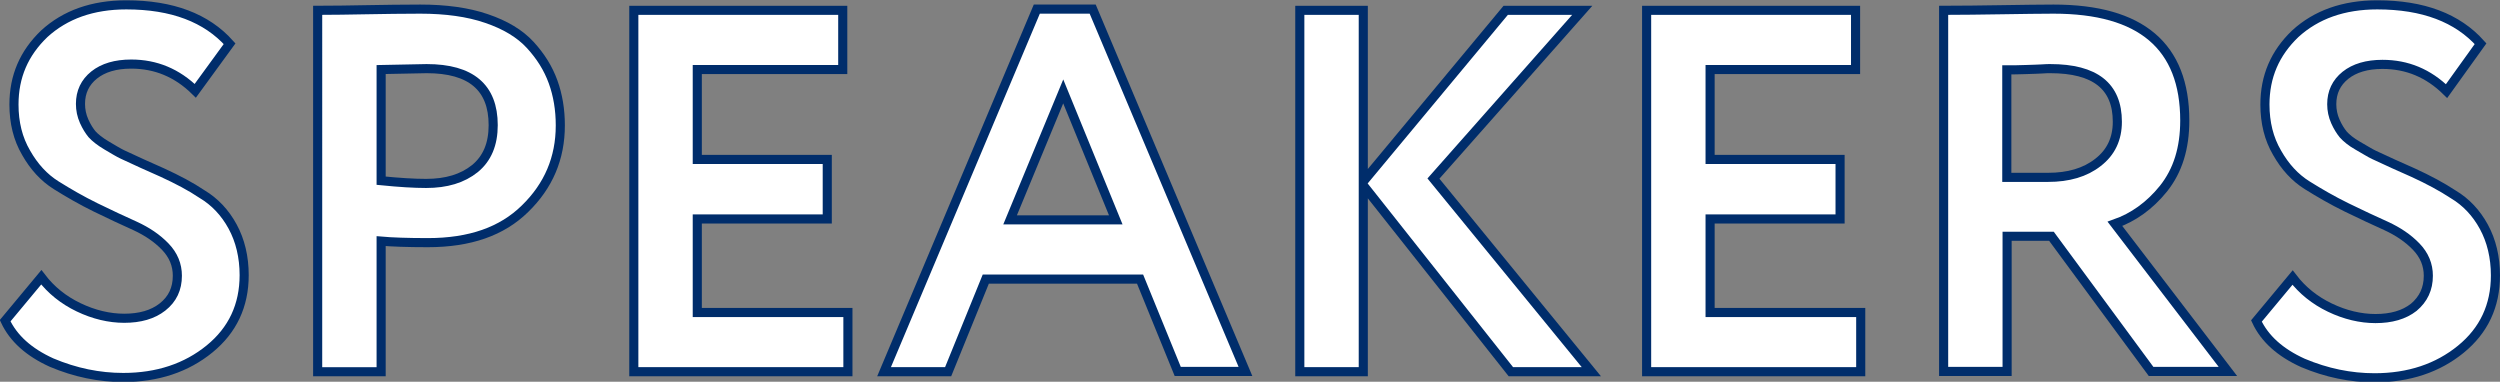
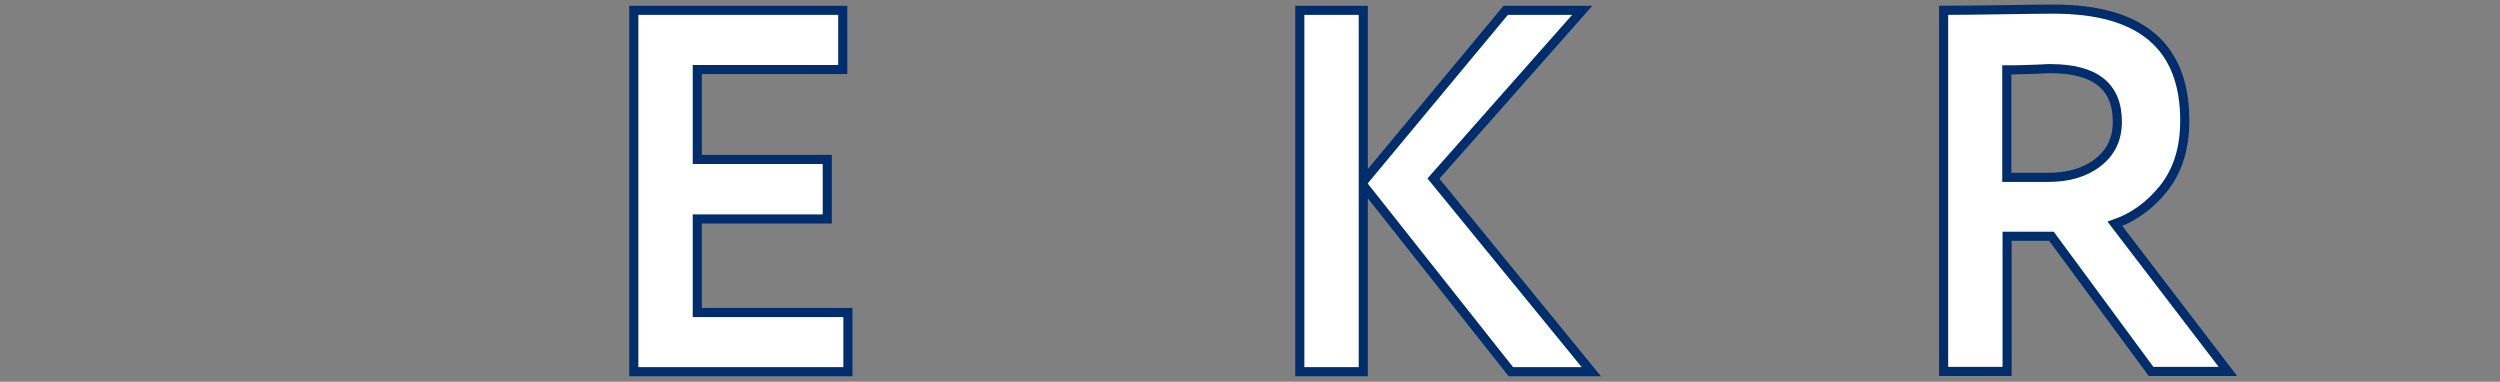
<svg xmlns="http://www.w3.org/2000/svg" id="Слой_1" x="0px" y="0px" viewBox="0 0 823.2 125.7" style="enable-background:new 0 0 823.2 125.7;" xml:space="preserve">
  <rect x="0" y="0" width="823.2" height="125.7" fill="#808080" stroke="none" />
  <style type="text/css"> .st0{fill:#FFFFFF;stroke:#002D6B;stroke-width:3;stroke-miterlimit:10;} </style>
  <g>
-     <path class="st0" d="M58.4,90.8c0-3.6-1.3-6.8-4-9.6c-2.7-2.8-6-5-9.9-6.8c-4-1.8-8.3-3.8-13-6.1c-4.7-2.3-9-4.8-13-7.3 c-4-2.5-7.3-6.1-9.9-10.7c-2.7-4.6-4-9.9-4-15.9c0-9.2,3.3-16.9,10-23.3c6.9-6.3,15.9-9.5,27-9.5c15.1,0,26.4,4.3,34,12.8 L64.3,29.9c-6-5.9-13-8.8-21.1-8.8c-5.1,0-9.2,1.2-12.2,3.6c-3,2.4-4.5,5.6-4.5,9.5c0,2,0.4,3.9,1.2,5.7c0.8,1.8,1.7,3.2,2.6,4.3 c1,1.1,2.6,2.4,4.8,3.7s4,2.4,5.3,3c1.3,0.6,3.5,1.6,6.5,3c3.1,1.4,5.2,2.3,6.5,2.9c5,2.3,9.4,4.6,13.1,7.1 c4.2,2.5,7.6,6.1,10.1,10.7c2.5,4.6,3.8,10,3.8,16c0,10-3.8,18.1-11.4,24.3c-7.6,6.2-17.1,9.4-28.4,9.4c-7.9,0-15.8-1.6-23.6-4.9 c-7.5-3.4-12.6-8-15.3-13.8l11.9-14.3c3.2,4.2,7.3,7.5,12.3,9.9c5,2.4,10.1,3.6,15,3.6c5.2,0,9.4-1.2,12.6-3.7 C56.8,98.5,58.4,95.1,58.4,90.8z" />
-     <path class="st0" d="M125.5,79.4v43h-20.9V3.4c5,0,10.4-0.1,16.1-0.2c5.9-0.1,11.8-0.2,17.7-0.2c8.4,0,15.7,1,21.8,3.1 c6.2,2.1,11,5,14.4,8.7c3.4,3.7,5.9,7.7,7.5,12.1c1.6,4.4,2.4,9.2,2.4,14.4c0,10.8-3.9,19.9-11.6,27.4c-7.6,7.5-18.2,11.2-32,11.2 C134.1,79.9,128.9,79.7,125.5,79.4z M140.5,22.6l-15,0.3v36.6c6,0.6,10.9,0.9,14.8,0.9c6.7,0,12-1.6,16.1-4.9c4-3.3,6-8,6-14.3 C162.4,28.8,155.1,22.6,140.5,22.6z" />
    <path class="st0" d="M279.2,122.4h-70.5V3.4h68.8v19.5h-47.9v29.6h42.8v19.6h-42.8v30.8h49.6V122.4z" />
-     <path class="st0" d="M312.2,122.4h-21.1L341.4,3h18.4l50.3,119.3h-22.3l-12.4-30.4h-50.8L312.2,122.4z M367.4,72.4l-17.3-42.3 l-17.5,42.3H367.4z" />
    <path class="st0" d="M448.9,122.4H428V3.4h20.9v56.4l46.9-56.4h25.2l-49,55.4l52,63.6h-26.5L448.9,61V122.4z" />
-     <path class="st0" d="M612.7,122.4h-70.5V3.4H611v19.5h-47.9v29.6h42.8v19.6h-42.8v30.8h49.6V122.4z" />
    <path class="st0" d="M660.9,77.8v44.5h-20.9V3.4c5.9,0,12.3-0.1,19.2-0.2c6.9-0.1,12.6-0.2,17-0.2c28.8,0,43.2,12.2,43.2,36.7 c0,9.1-2.3,16.5-7,22.4c-4.6,5.7-10,9.5-16,11.6l37.2,48.6h-25.3l-32.8-44.5H660.9z M675.1,22.6c-0.6,0-1.5,0-2.7,0.1 c-1.2,0.1-3,0.1-5.3,0.2c-2.3,0.1-4.4,0.1-6.3,0.1v35.4h13.6c6.7,0,12.2-1.6,16.4-4.9c4.3-3.3,6.4-7.8,6.4-13.4 C697.2,28.4,689.9,22.6,675.1,22.6z" />
-     <path class="st0" d="M799.6,90.8c0-3.6-1.3-6.8-4-9.6c-2.7-2.8-6-5-9.9-6.8c-4-1.8-8.3-3.8-13-6.1c-4.7-2.3-9-4.8-13-7.3 c-4-2.5-7.3-6.1-9.9-10.7c-2.7-4.6-4-9.9-4-15.9c0-9.2,3.3-16.9,10-23.3c6.9-6.3,15.9-9.5,27-9.5c15.1,0,26.4,4.3,34,12.8 l-11.2,15.6c-6-5.9-13-8.8-21.1-8.8c-5.1,0-9.2,1.2-12.2,3.6c-3,2.4-4.5,5.6-4.5,9.5c0,2,0.4,3.9,1.2,5.7c0.8,1.8,1.7,3.2,2.6,4.3 c1,1.1,2.5,2.4,4.8,3.7s4,2.4,5.3,3c1.3,0.6,3.5,1.6,6.5,3c3.1,1.4,5.2,2.3,6.5,2.9c5,2.3,9.3,4.6,13.1,7.1 c4.2,2.5,7.6,6.1,10.1,10.7c2.5,4.6,3.8,10,3.8,16c0,10-3.8,18.1-11.4,24.3c-7.6,6.2-17.1,9.4-28.4,9.4c-7.9,0-15.8-1.6-23.6-4.9 c-7.5-3.4-12.6-8-15.3-13.8l11.9-14.3c3.2,4.2,7.3,7.5,12.3,9.9c5,2.4,10.1,3.6,15,3.6c5.2,0,9.4-1.2,12.6-3.7 C798,98.5,799.6,95.1,799.6,90.8z" />
  </g>
</svg>